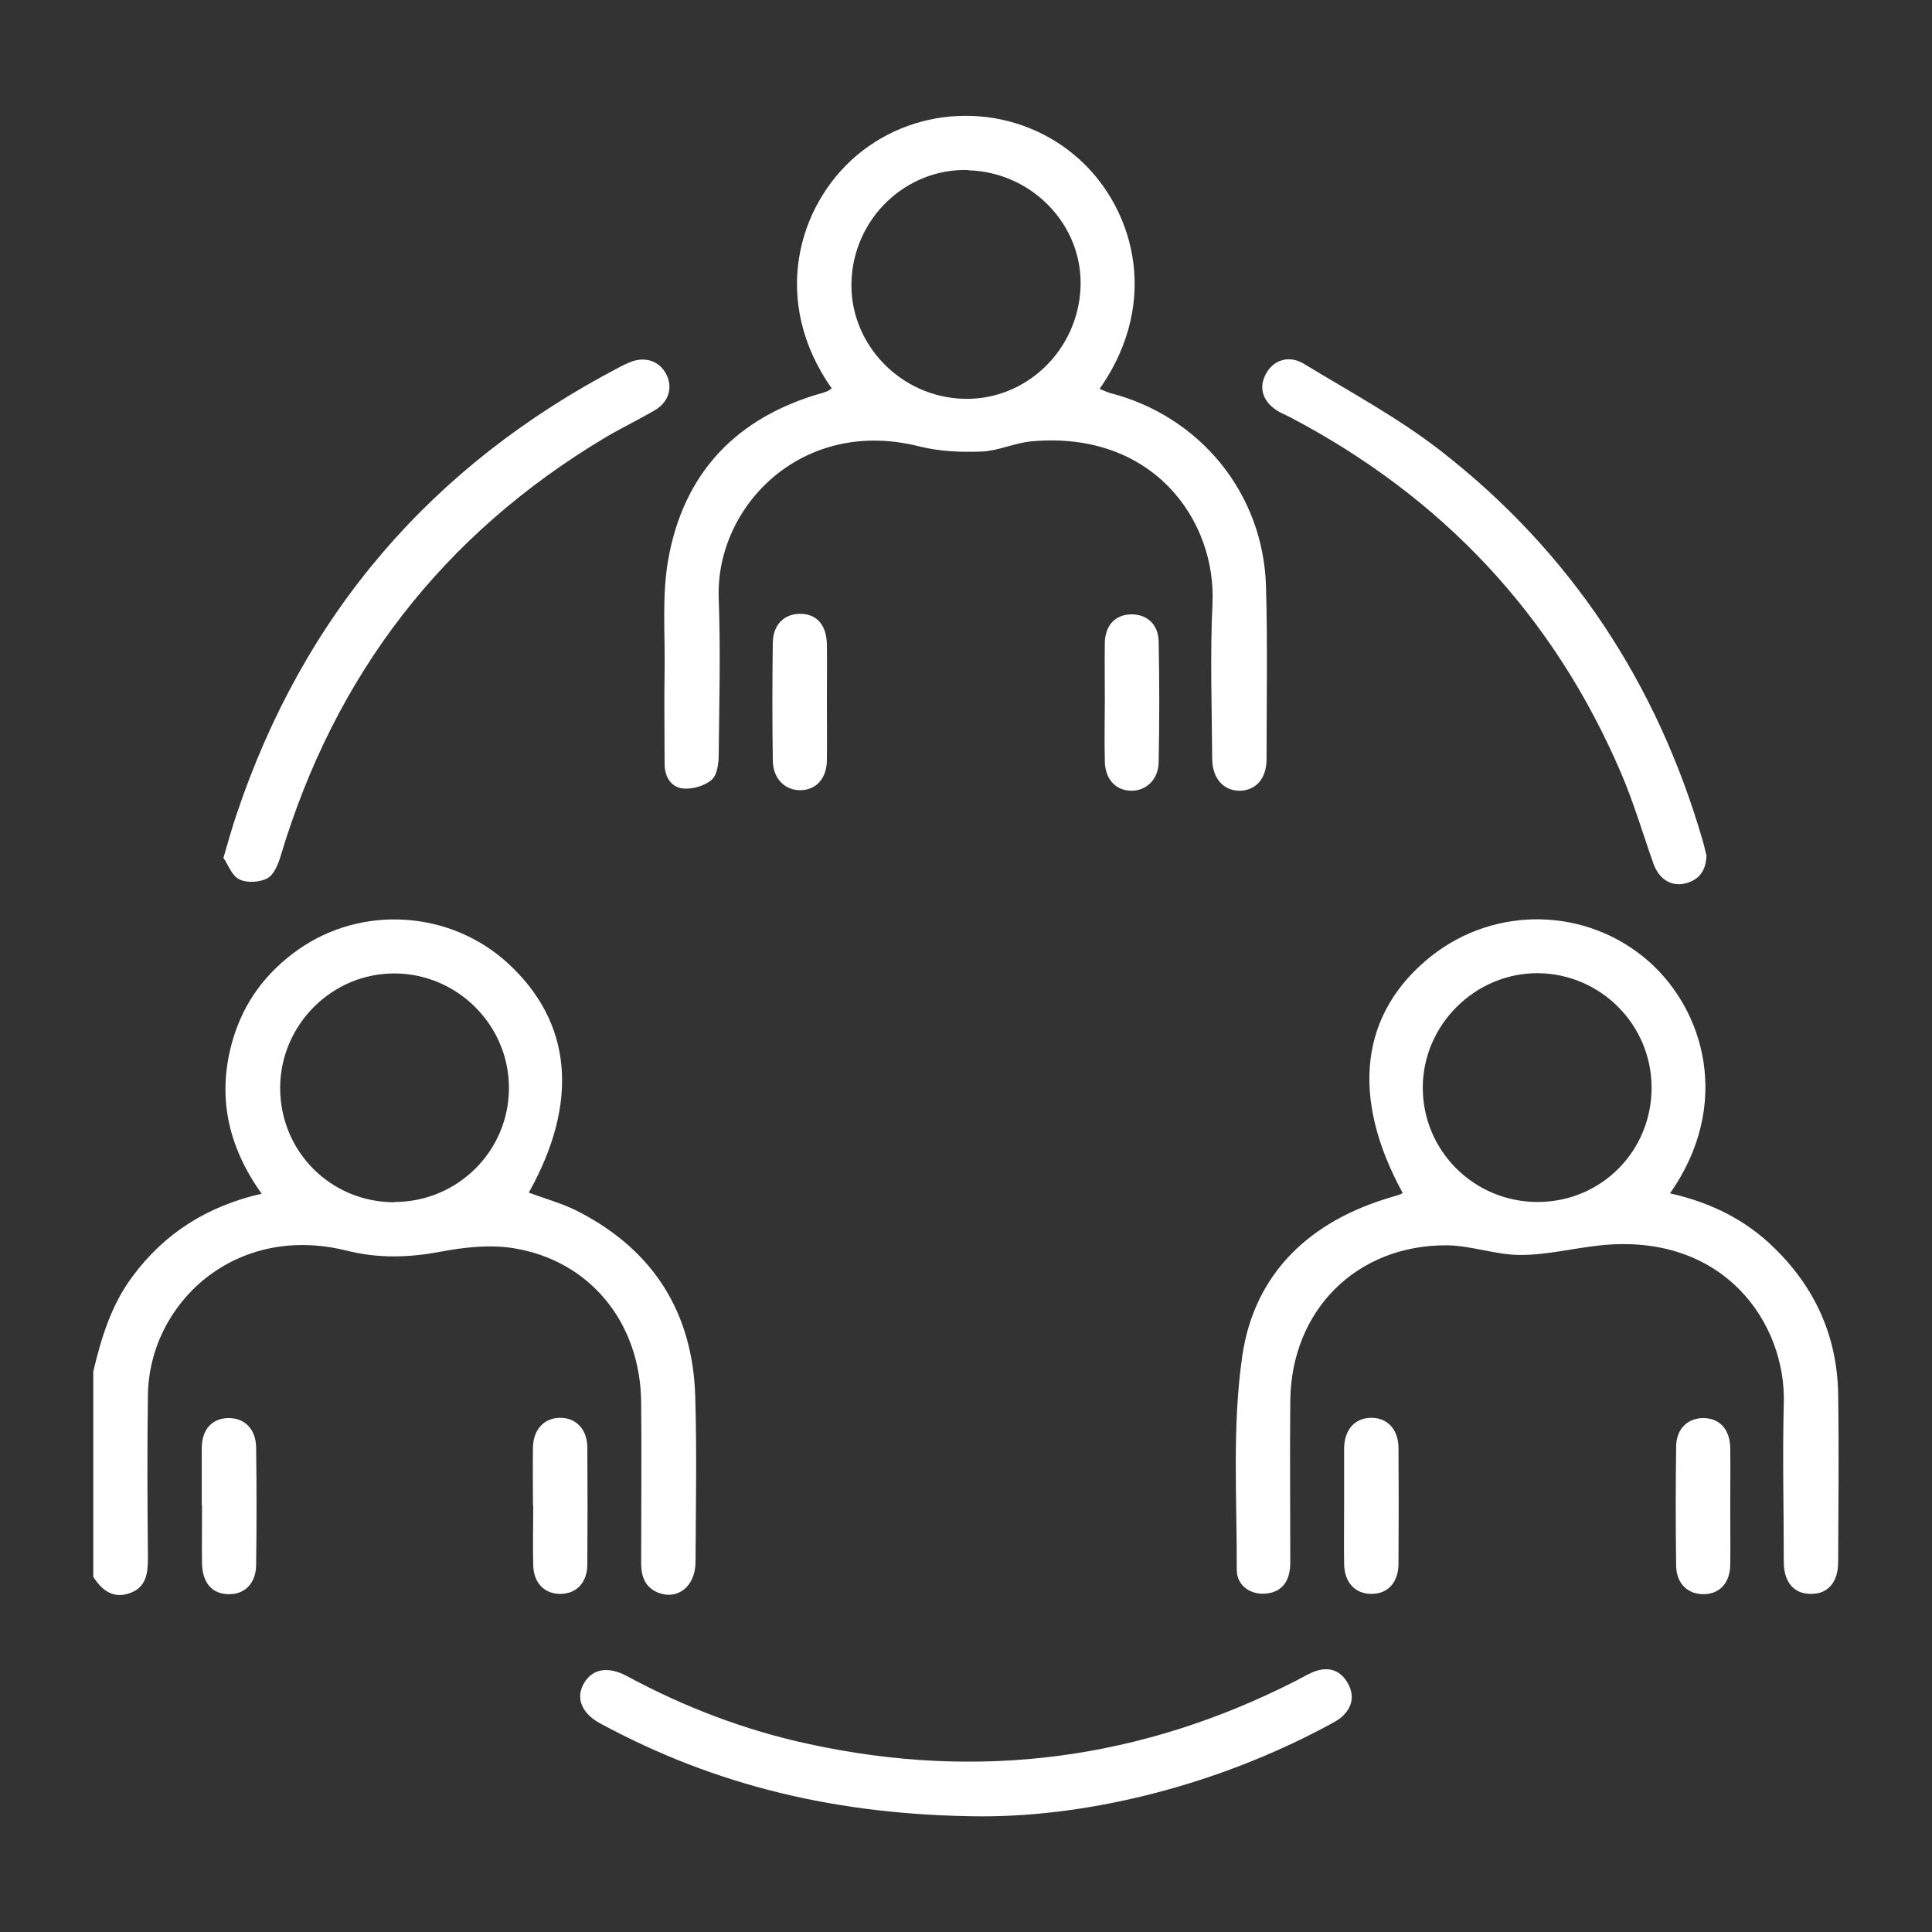
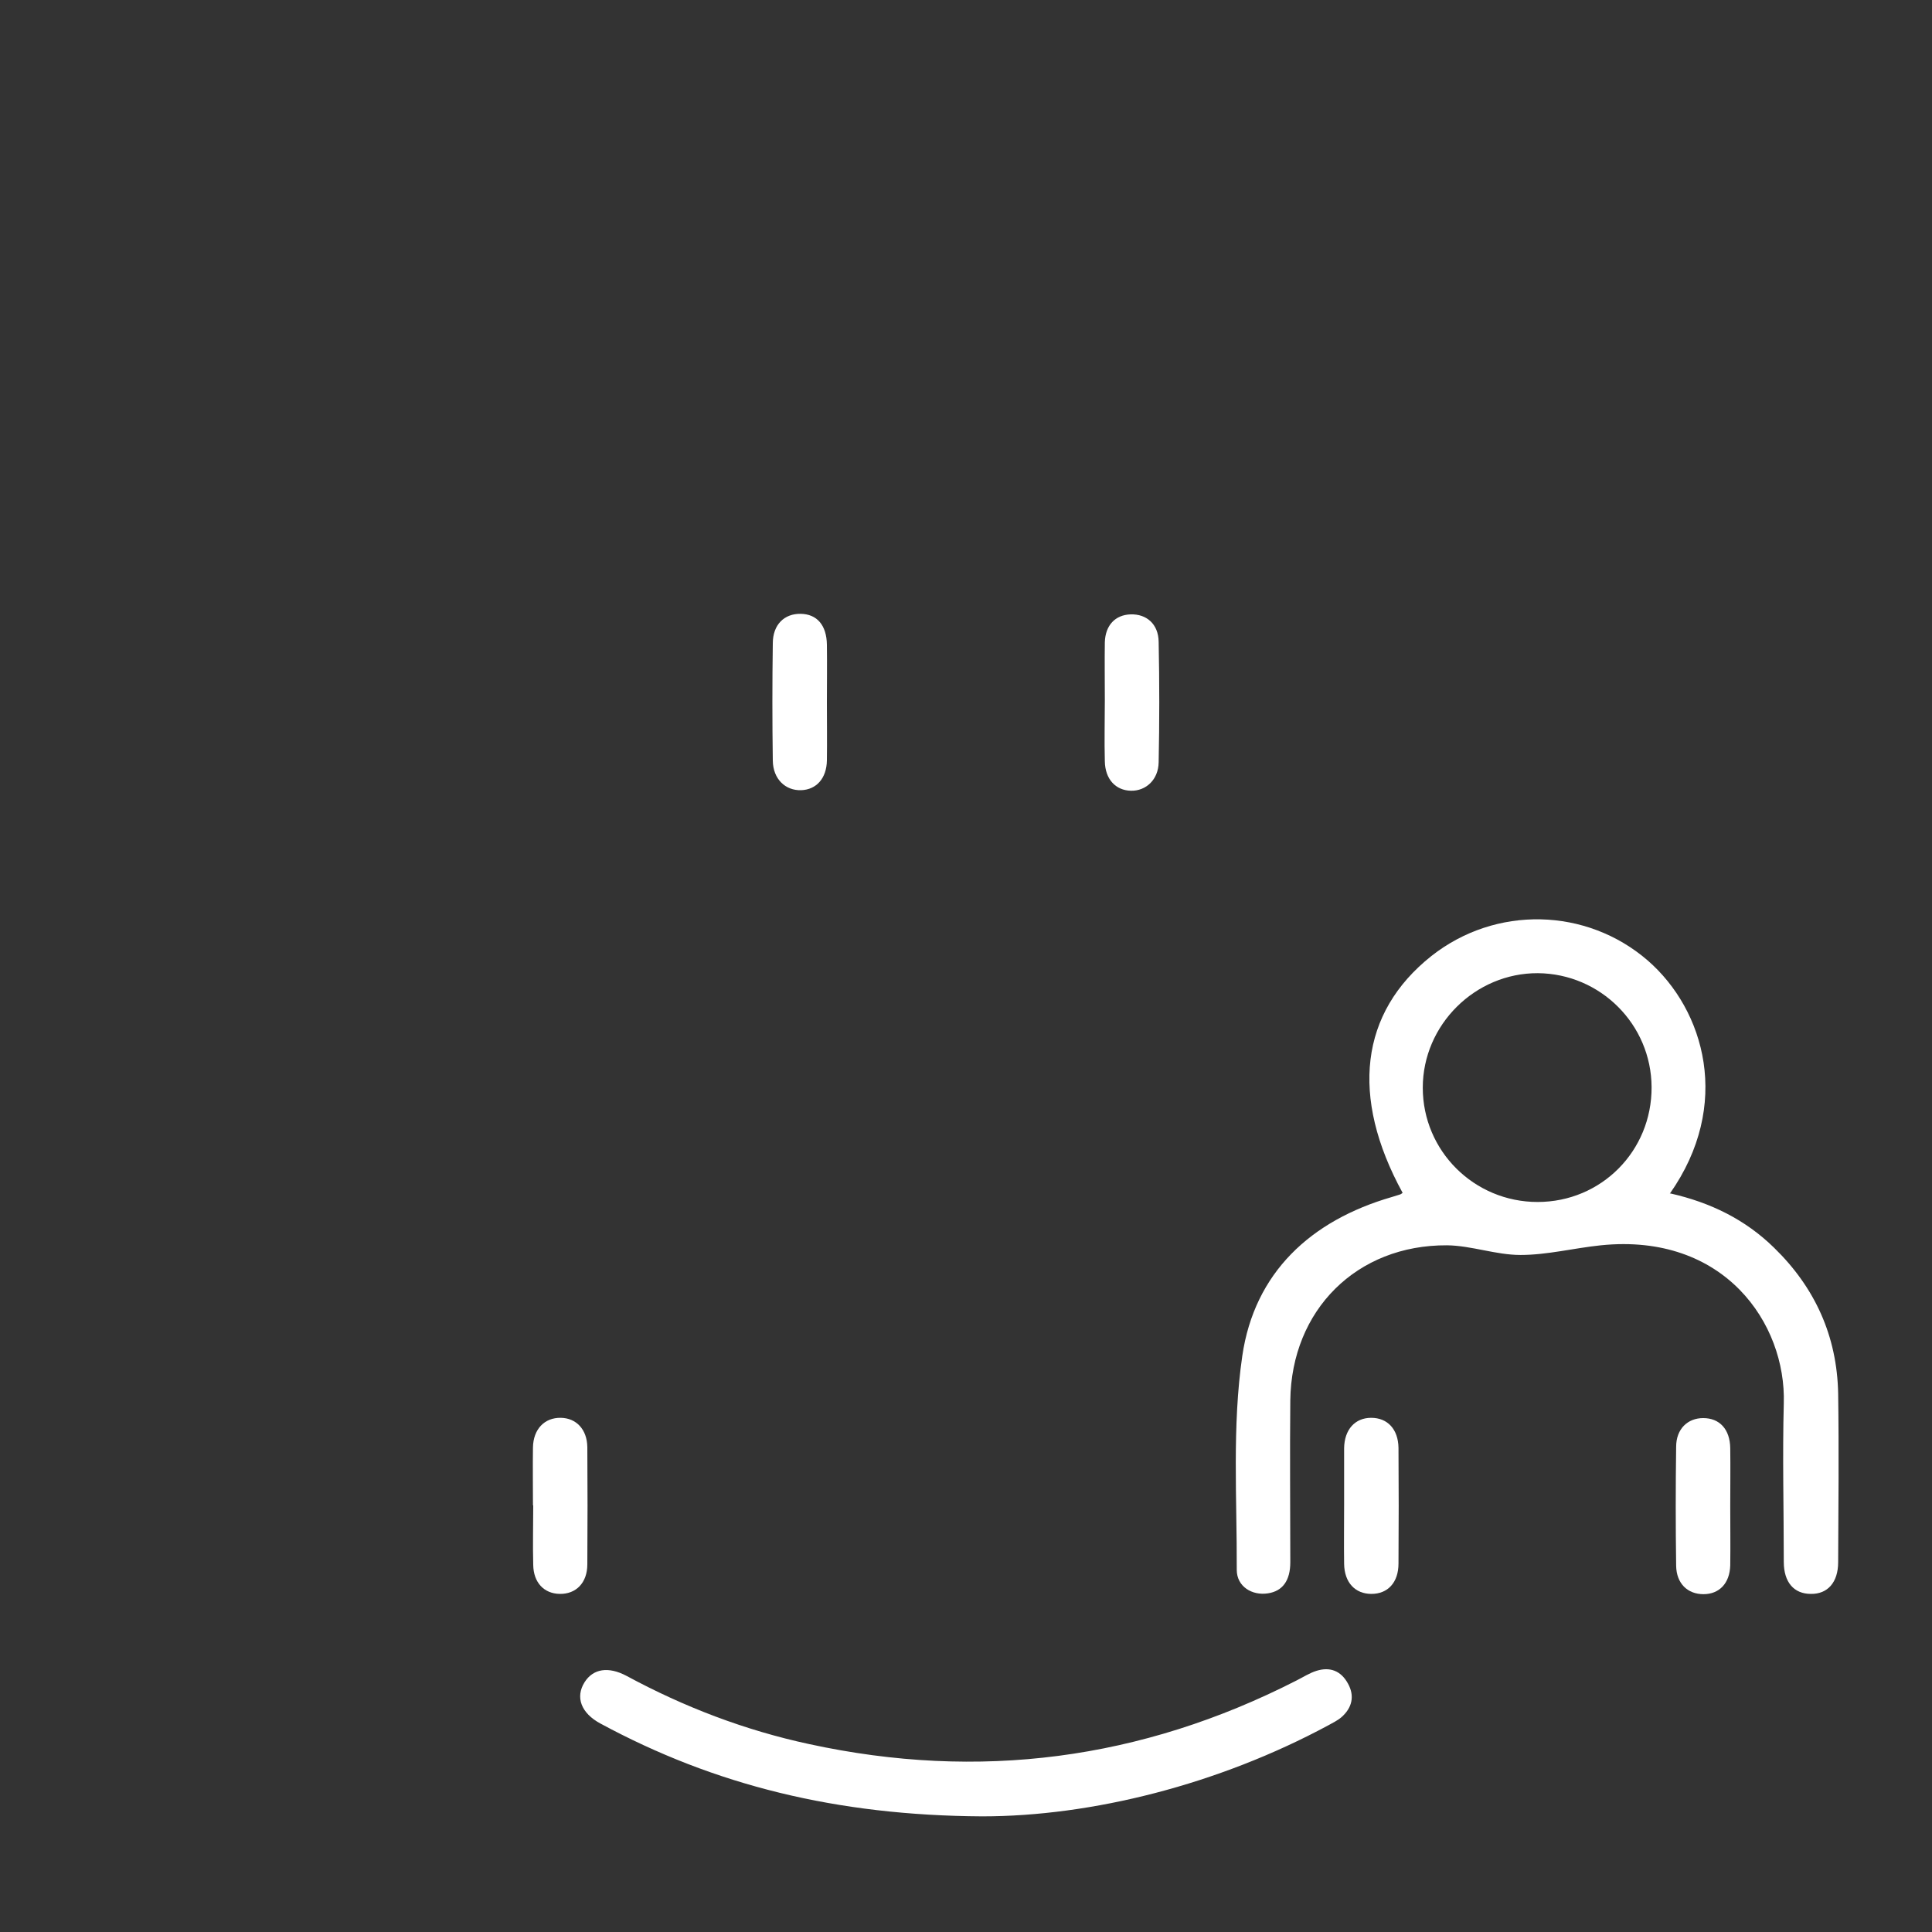
<svg xmlns="http://www.w3.org/2000/svg" id="Ebene_1" data-name="Ebene 1" width="70" height="70" viewBox="0 0 70 70">
  <rect x="0" y="0" width="70" height="70" fill="#333333" stroke="none" />
-   <path d="M3.38,49.69c.29-1.22.65-2.41,1.42-3.44,1.16-1.57,2.71-2.55,4.68-3-1.23-1.72-1.63-3.56-1.05-5.56.4-1.38,1.21-2.46,2.37-3.28,2.31-1.63,5.5-1.42,7.58.47,2.35,2.14,2.62,5.04.78,8.33.61.23,1.25.4,1.82.7,2.7,1.4,4.12,3.65,4.21,6.69.06,1.99.02,3.99.01,5.99,0,.88-.64,1.39-1.34,1.12-.49-.19-.63-.59-.63-1.09,0-1.93.02-3.87,0-5.8-.02-2.9-1.86-5.16-4.65-5.6-.85-.13-1.76-.03-2.61.13-1.16.22-2.27.25-3.42-.04-4.04-1-7.13,1.91-7.19,5.21-.03,1.98-.02,3.95,0,5.93,0,.55-.06,1.06-.65,1.27-.61.22-1.02-.1-1.33-.59v-7.41ZM14.29,43.55c2.3,0,4.16-1.86,4.15-4.15-.01-2.26-1.86-4.11-4.12-4.13-2.28-.02-4.16,1.85-4.17,4.14,0,2.31,1.83,4.15,4.14,4.15Z" style="fill: #fff; stroke-width: 0px;" />
  <path d="M60.52,43.24c1.46.33,2.72.95,3.76,1.97,1.48,1.44,2.28,3.2,2.32,5.28.03,2.04.01,4.07,0,6.11,0,.73-.38,1.16-.99,1.15-.61,0-.98-.42-.98-1.16,0-1.91-.05-3.83,0-5.74.09-2.89-2.15-6.19-6.63-5.73-.97.1-1.94.35-2.91.35-.89,0-1.78-.34-2.66-.35-3.27-.02-5.64,2.34-5.68,5.62-.02,1.95,0,3.91,0,5.86,0,.67-.28,1.05-.81,1.13-.58.09-1.13-.25-1.13-.85.01-2.59-.17-5.21.2-7.75.44-3.02,2.48-4.91,5.42-5.76.1-.03.2-.06.29-.09.04-.01.07-.04.1-.06-1.91-3.49-1.54-6.53,1.04-8.58,2.33-1.84,5.62-1.76,7.84.16,2.07,1.8,3.06,5.24.8,8.45ZM55.71,43.55c2.31,0,4.14-1.85,4.13-4.16-.01-2.27-1.85-4.11-4.12-4.13-2.27-.01-4.17,1.87-4.17,4.15,0,2.29,1.86,4.14,4.16,4.14Z" style="fill: #fff; stroke-width: 0px;" />
-   <path d="M30.14,14.08c-2.23-3.16-1.24-6.63.89-8.44,2.25-1.91,5.61-1.93,7.89-.03,2.1,1.74,3.21,5.22.92,8.48.13.05.25.11.38.15,3.27.84,5.56,3.65,5.65,7.02.06,2.08.02,4.16.02,6.24,0,.7-.37,1.12-.94,1.15-.59.02-1.02-.42-1.03-1.14-.01-1.87-.08-3.75.01-5.62.15-3.04-2.16-6.29-6.54-5.9-.61.05-1.2.34-1.8.37-.75.03-1.53,0-2.26-.18-4.24-1.09-7.4,2.14-7.29,5.48.07,1.89.02,3.79,0,5.68,0,.31-.05.73-.25.91-.25.22-.69.35-1.03.32-.45-.04-.68-.43-.68-.89,0-1.13-.02-2.26,0-3.4.02-1.34-.1-2.7.13-4,.56-3.17,2.5-5.18,5.61-6.05.06-.02.12-.04.17-.06.04-.02.07-.04.13-.09ZM35.09,6.16c-2.27-.07-4.18,1.76-4.24,4.07-.06,2.25,1.79,4.17,4.09,4.22,2.24.05,4.12-1.76,4.21-4.04.09-2.25-1.75-4.17-4.06-4.24Z" style="fill: #fff; stroke-width: 0px;" />
  <path d="M35.59,65.81c-5.28-.03-9.7-1.13-13.83-3.36-.71-.38-.92-.96-.58-1.5.31-.49.86-.58,1.52-.23,2.09,1.13,4.29,1.97,6.61,2.47,6.16,1.34,12.04.57,17.66-2.3.24-.12.47-.27.72-.35.5-.16.9,0,1.15.46.25.45.15.88-.24,1.22-.14.12-.31.2-.47.29-3.99,2.15-8.58,3.3-12.54,3.3Z" style="fill: #fff; stroke-width: 0px;" />
-   <path d="M8.09,31.1c.18-.61.31-1.09.47-1.56,2.44-7.3,7.1-12.7,13.91-16.25.13-.07.26-.13.39-.18.52-.2,1.02-.03,1.27.43.26.48.11,1.02-.4,1.32-.58.34-1.2.64-1.78.98-5.9,3.52-9.81,8.59-11.78,15.17-.09.3-.24.68-.48.81-.28.15-.74.18-1.02.04-.27-.13-.41-.54-.57-.77Z" style="fill: #fff; stroke-width: 0px;" />
-   <path d="M61.83,30.96c-.01.6-.28.93-.78,1.05-.5.12-.94-.16-1.14-.71-.39-1.1-.72-2.23-1.18-3.3-2.45-5.72-6.48-9.99-11.98-12.88-.13-.07-.26-.12-.39-.19-.57-.32-.77-.82-.52-1.33.25-.54.84-.76,1.4-.42,1.68,1.02,3.44,1.97,4.98,3.17,4.68,3.65,7.81,8.39,9.47,14.1.06.2.1.4.13.52Z" style="fill: #fff; stroke-width: 0px;" />
  <path d="M29.96,25.46c0,.7.01,1.4,0,2.09-.01.65-.38,1.06-.93,1.08-.57.02-1.02-.4-1.03-1.07-.02-1.42-.02-2.83,0-4.25,0-.68.42-1.08,1.01-1.07.59.01.94.41.95,1.12.01.7,0,1.4,0,2.09Z" style="fill: #fff; stroke-width: 0px;" />
  <path d="M40.03,25.36c0-.7-.01-1.4,0-2.09.02-.62.38-.99.93-1.01.58-.02,1.01.35,1.02.99.03,1.46.03,2.92,0,4.37-.01.63-.46,1.04-1,1.03-.56-.01-.94-.42-.95-1.07-.02-.74,0-1.48,0-2.22Z" style="fill: #fff; stroke-width: 0px;" />
  <path d="M62.69,54.56c0,.72.01,1.44,0,2.16-.02.65-.4,1.04-.97,1.04-.57,0-.98-.38-.99-1.03-.02-1.44-.02-2.87,0-4.31,0-.65.42-1.04.98-1.04.59,0,.97.4.98,1.09.01.7,0,1.4,0,2.09Z" style="fill: #fff; stroke-width: 0px;" />
-   <path d="M7.31,54.54c0-.7,0-1.4,0-2.09.01-.66.37-1.05.94-1.07.59-.02,1.02.38,1.03,1.06.02,1.42.02,2.83,0,4.25,0,.68-.42,1.09-1.01,1.07-.59-.01-.94-.42-.95-1.12-.01-.7,0-1.4,0-2.09Z" style="fill: #fff; stroke-width: 0px;" />
  <path d="M19.31,54.54c0-.7-.01-1.4,0-2.09.01-.67.42-1.09,1.01-1.08.56.01.95.42.96,1.06.01,1.42.01,2.83,0,4.25,0,.67-.41,1.08-1,1.07-.57-.01-.95-.41-.96-1.05-.02-.72,0-1.44,0-2.16Z" style="fill: #fff; stroke-width: 0px;" />
  <path d="M48.7,54.5c0-.68,0-1.36,0-2.03.01-.68.4-1.1.98-1.1.59,0,.98.41.99,1.09.01,1.4.01,2.79,0,4.19,0,.69-.39,1.1-.98,1.1-.59,0-.98-.41-.99-1.09-.01-.72,0-1.44,0-2.16Z" style="fill: #fff; stroke-width: 0px;" />
</svg>